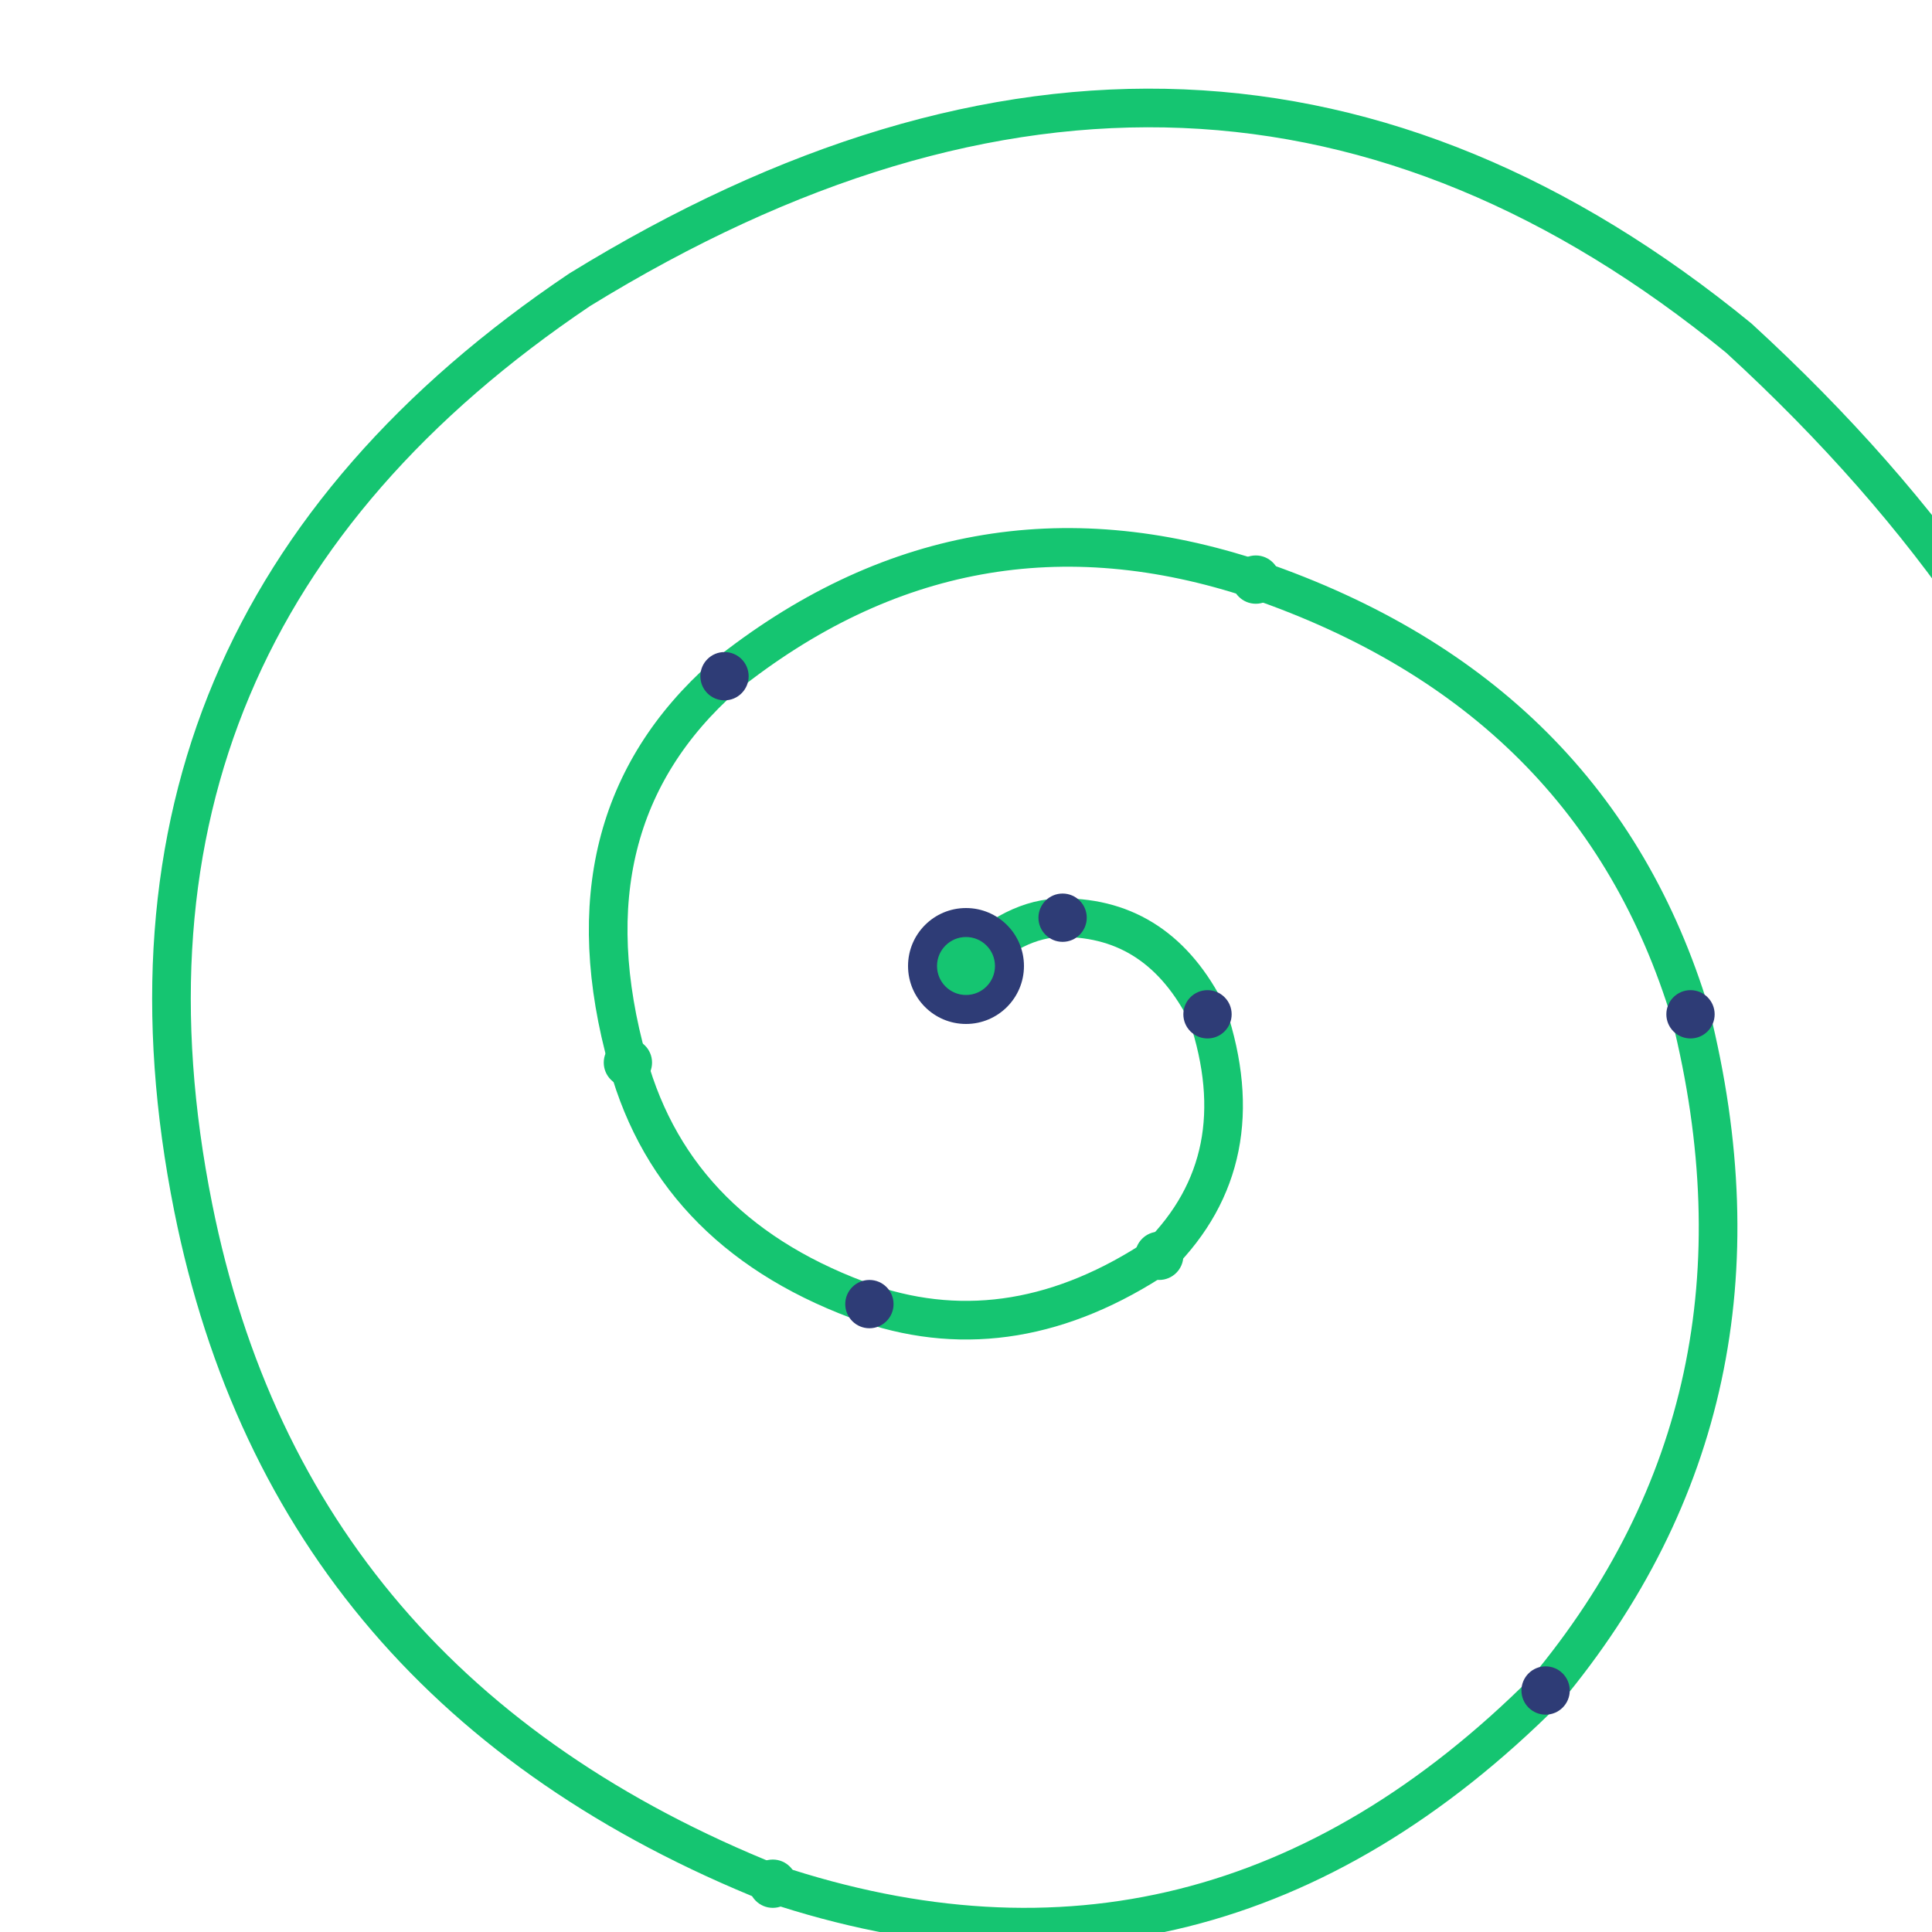
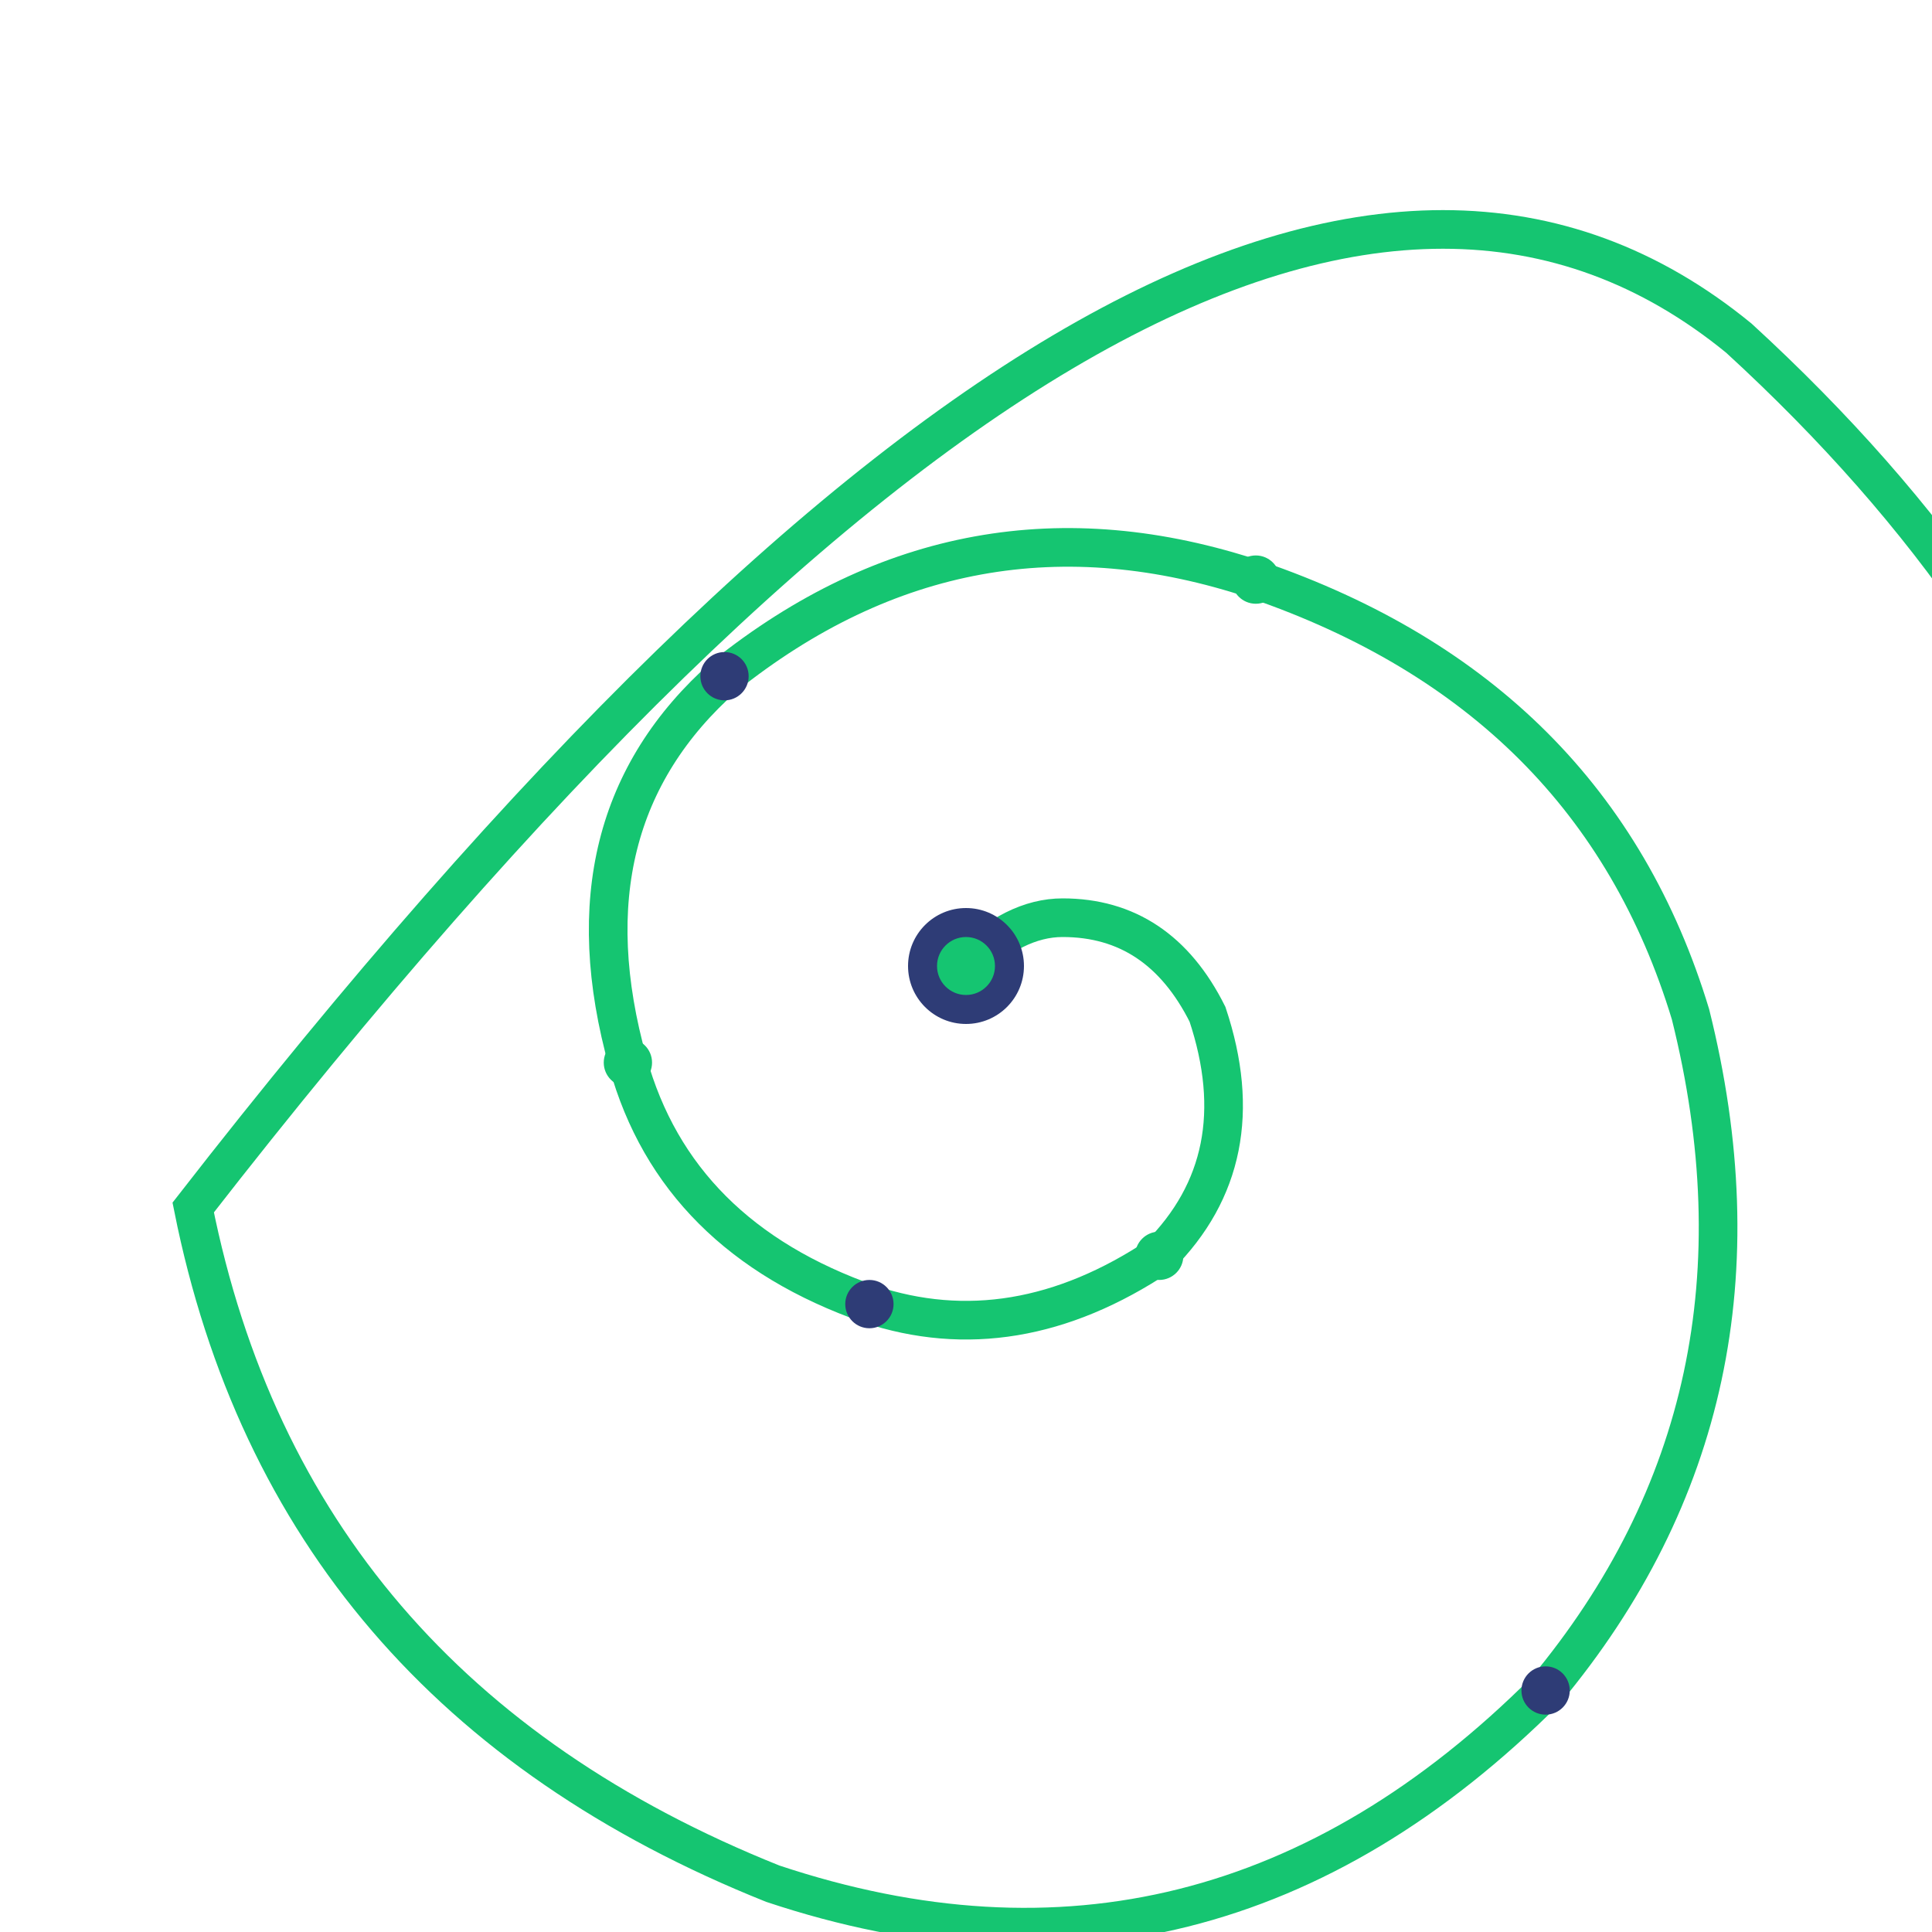
<svg xmlns="http://www.w3.org/2000/svg" viewBox="0 0 200 200">
  <defs>
    <radialGradient id="spiralGrad" cx="50%" cy="50%" r="50%">
      <stop offset="0%" style="stop-color:rgb(21,197,113);stop-opacity:1" />
      <stop offset="100%" style="stop-color:rgb(46,60,118);stop-opacity:1" />
    </radialGradient>
  </defs>
-   <path d="M 100 100 Q 105 95 110 95 Q 120 95 125 105 Q 130 120 120 130 Q 105 140 90 135 Q 70 128 65 110 Q 58 85 75 70 Q 100 50 130 60 Q 165 72 175 105 Q 185 145 160 175 Q 125 210 80 195 Q 30 175 20 125 Q 8 65 60 30 Q 125 -10 180 35 Q 240 90 220 160" fill="none" stroke="rgb(21,197,113)" stroke-width="4" stroke-linecap="round" />
-   <circle cx="110" cy="95" r="2.5" fill="rgb(46,60,118)" />
-   <circle cx="125" cy="105" r="2.5" fill="rgb(46,60,118)" />
+   <path d="M 100 100 Q 105 95 110 95 Q 120 95 125 105 Q 130 120 120 130 Q 105 140 90 135 Q 70 128 65 110 Q 58 85 75 70 Q 100 50 130 60 Q 165 72 175 105 Q 185 145 160 175 Q 125 210 80 195 Q 30 175 20 125 Q 125 -10 180 35 Q 240 90 220 160" fill="none" stroke="rgb(21,197,113)" stroke-width="4" stroke-linecap="round" />
  <circle cx="120" cy="130" r="2.5" fill="rgb(21,197,113)" />
  <circle cx="90" cy="135" r="2.5" fill="rgb(46,60,118)" />
  <circle cx="65" cy="110" r="2.5" fill="rgb(21,197,113)" />
  <circle cx="75" cy="70" r="2.5" fill="rgb(46,60,118)" />
  <circle cx="130" cy="60" r="2.5" fill="rgb(21,197,113)" />
-   <circle cx="175" cy="105" r="2.5" fill="rgb(46,60,118)" />
  <circle cx="160" cy="175" r="2.5" fill="rgb(46,60,118)" />
-   <circle cx="80" cy="195" r="2.5" fill="rgb(21,197,113)" />
  <circle cx="100" cy="100" r="6" fill="rgb(46,60,118)" />
  <circle cx="100" cy="100" r="3" fill="rgb(21,197,113)" />
</svg>